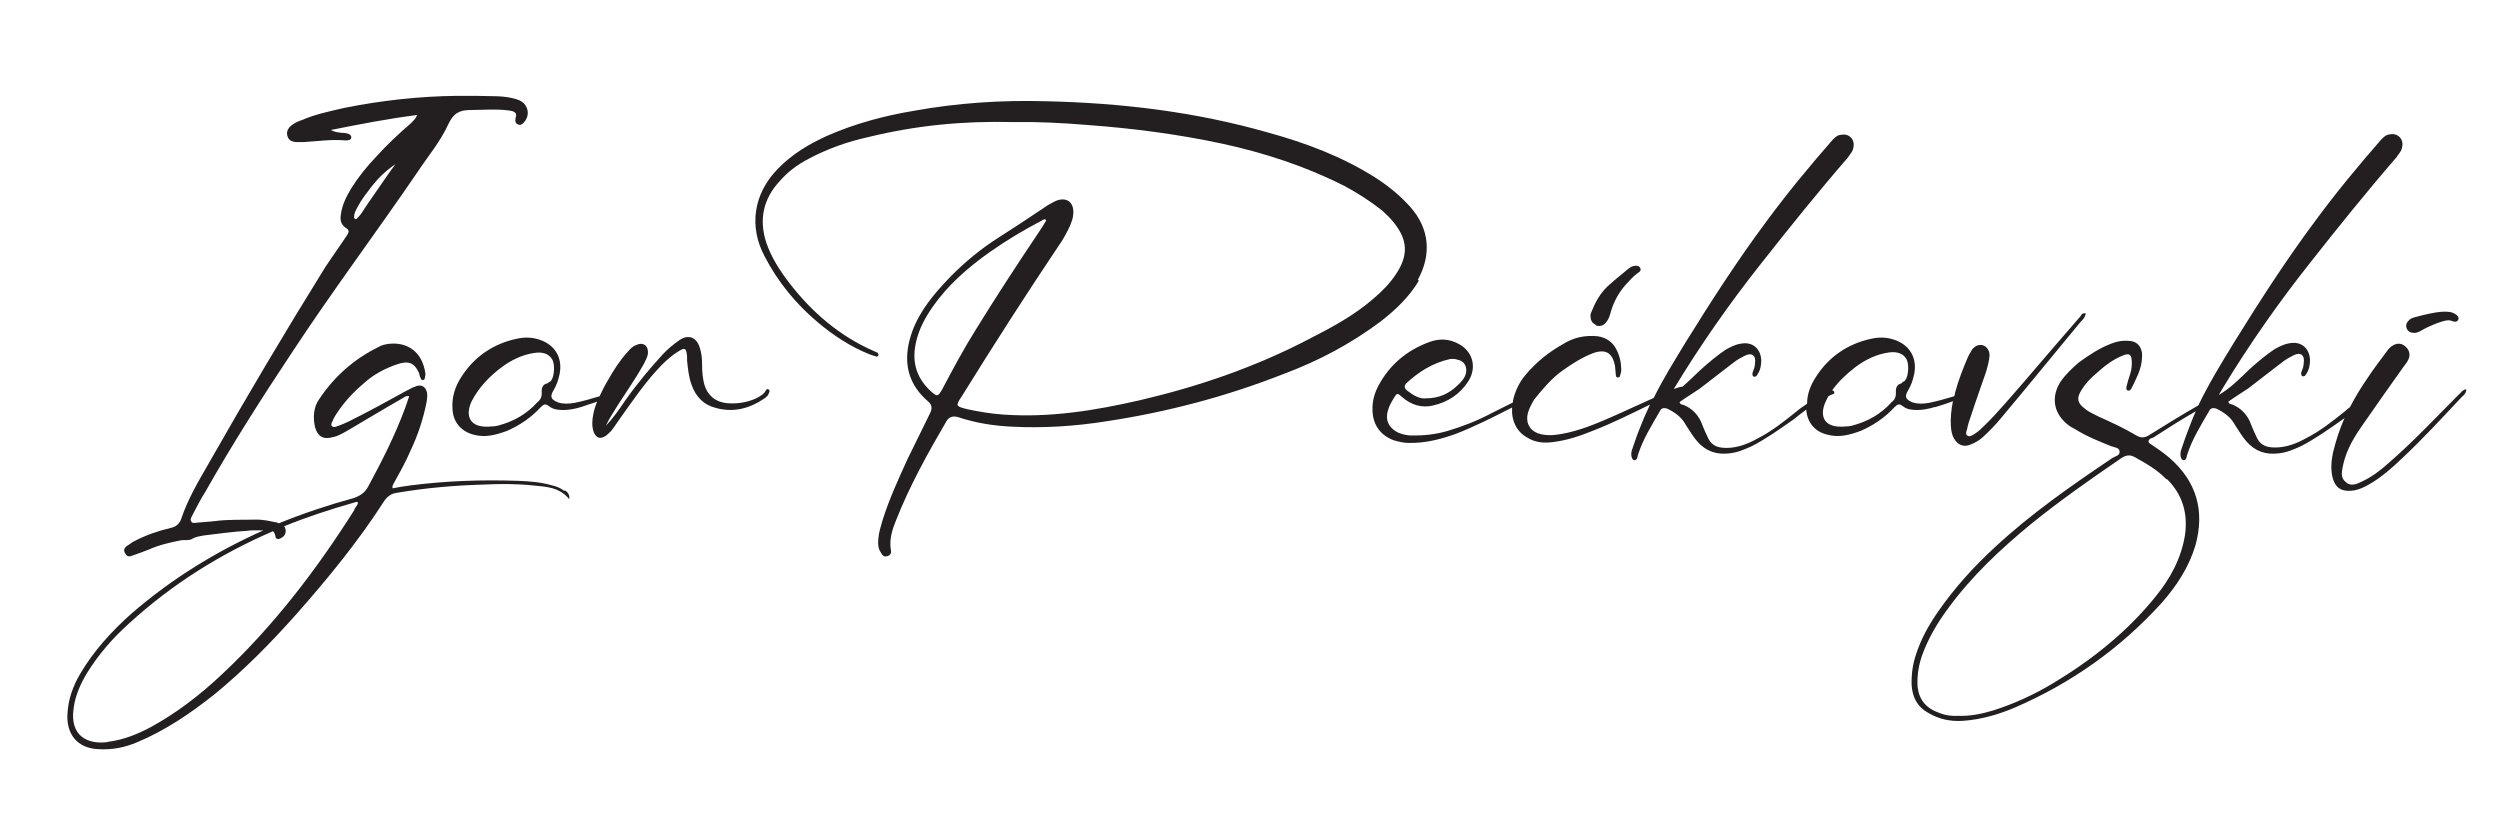
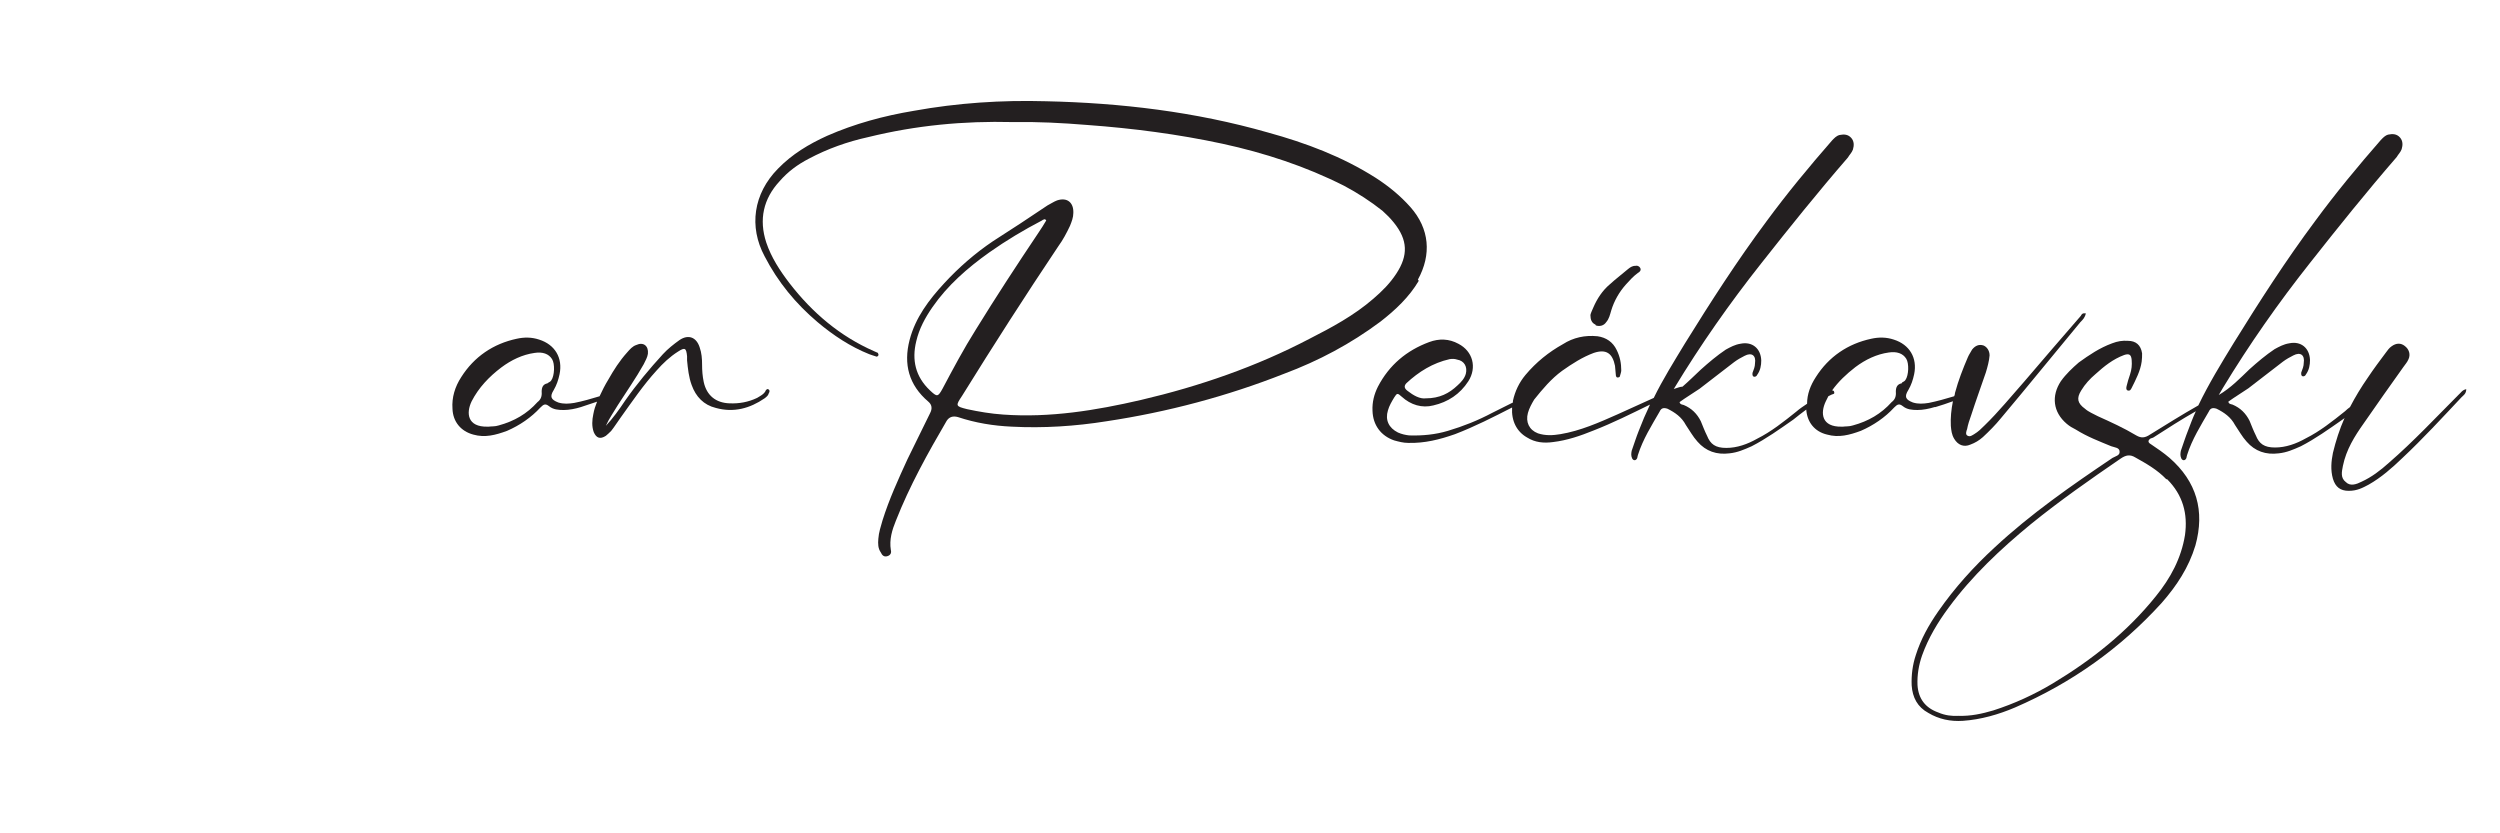
<svg xmlns="http://www.w3.org/2000/svg" id="Layer_1" version="1.1" viewBox="0 0 600 200">
  <defs>
    <style>
      .st0 {
        fill: #231f20;
      }
    </style>
  </defs>
-   <path class="st0" d="M135.4,117.8c-.9-.7-1.9-1.1-2.9-1.3-2.7-.8-5.4-1-8.2-1.1-8.6-.3-17.3,0-25.8,1.1-1.4.2-2.9.4-4.3.7-.1-.7.2-.9.3-1.2,1.5-2.7,2.9-5.2,4.1-8,1.7-3.6,3-7.5,3.8-11.6.1-.7.2-1.4.1-2.1-.3-1.5-1.4-2.2-2.9-1.5-.7.2-1.4.7-2.1,1-4.5,2.5-9.1,5-13.7,7.3-.9.4-1.9.9-2.9,1.2-.4.2-1,.3-1.3-.1-.2-.3,0-.8.2-1.1.1-.3.3-.6.4-.9,1.9-3.2,4.3-5.8,7.1-8.2,2.3-2.1,5.1-3.6,8.1-4.6,2.7-.9,4.1-.3,5.2,2.2.1.3.1.7.3,1,.1.3.2.7.7.6.3-.1.4-.4.4-.8.1-.2.1-.4.1-.7-.7-5.2-4.2-7.6-8.6-7.2-.9.1-1.9.3-2.7.8-5.9,2.9-10.6,7.1-14.2,12.5-1.4,2-1.5,4.4-1,6.7.6,2.2,2,3.1,4.3,2.4,1.2-.2,2.3-.9,3.4-1.5,4.3-2.5,8.7-5.2,13.1-7.7.6-.3,1-.8,1.8-.6-.3,1-.7,2-1,2.9-2.4,6.5-5.5,12.6-8.8,18.7-.8,1.5-1.8,2.2-3.4,2.8-6.2,1.7-12.2,3.7-18.1,6.1-.3-.2-.7-.3-1-.3-1.4-.3-2.8-.6-4.2-.6-3.5.1-7-.1-10.4.4-1.2.1-2.4.2-3.6.3-.6,0-1.3.3-1.7-.1-.6-.7.1-1.3.3-1.9,1-1.9,1.9-3.7,3-5.4,6.5-11.5,13.6-22.6,20.9-33.6,9.6-14.6,20.1-28.6,30-43.1,2.5-3.8,5.5-7.3,7.4-11.5,1.2-2.5,2.5-3.4,5.3-3.4s6.1-.3,9.1.1c.6.1,1.2.1,1.7.6.4.6,0,1,0,1.5-.1.6.1,1.1.7,1.3.6.2,1-.1,1.4-.6,1.5-1.7,1-4.2-1.1-5.2-1.7-.7-3.4-.9-5.3-1-3.2-.1-6.4-.1-9.6-.1-9.2.1-18.2,1.1-27.2,2.9-3.4.8-6.9,1.5-10.1,2.9-1,.3-2,.8-2.8,1.5-.7.7-1,1.5-.7,2.4.3,1,1.1,1.3,2,1.4h1.9c3.3-.2,6.6-.7,10-.4.3,0,.6,0,.8-.1.3,0,.6-.2.6-.6s-.1-.4-.3-.7c-.6-.3-1.1-.4-1.7-.4-.9-.1-1.8-.1-2.9-.7,7-1.4,13.7-2.7,20.7-3.6-.4,1.1-1,1.4-1.5,2-2.9,2.5-5.8,5.2-8.4,8.1-2.2,2.3-4.2,4.8-5.9,7.5-1.2,2-2.2,4-2.5,6.3-.2,1.3,0,2.4,1.2,3.2,1,.6.7,1.1.2,1.9-1.7,2.4-3.3,4.9-5,7.3-9.7,15.6-19,31.3-28.1,47.3-2.4,4.2-5,8.5-6.6,13.3-.4,1.2-1.2,1.9-2.5,2.2-3,.7-5.9,1.7-8.6,3.1-.7.3-1.2.8-1.9,1.2-.6.4-1,1.1-.4,1.9.4.8,1.1.7,1.8.4,1.2-.4,2.5-.9,3.8-1.4,2.4-1.1,5.1-1.7,7.6-2.2.9-.2,1.8.1,2.7-.3.9-.6,2-.7,3-.9,3.4-.4,6.9-.9,10.2-1.1,1.3-.2,2.7-.1,4-.1-11.4,5.1-22,11.6-31.7,20-4.8,4.3-9.1,9-12.3,14.5-1.7,2.9-2.8,6-3,9.3-.4,5.1,2.4,8.5,7.4,8.7,3.3.2,6.4-.4,9.4-1.7,6.7-2.8,12.7-6.9,18.4-11.4,7.2-5.9,13.7-12.5,19.9-19.5,7.5-8.5,14.7-17.3,20.8-26.8.8-1.2,1.7-1.9,3-2.1,7-1.2,13.9-1.8,20.9-2,4-.2,8-.2,11.8.2,3.2.3,6.5.4,8.8,3.3.2-1.1-.4-1.7-1-2.1ZM85,52c0-.9.4-1.5.8-2.3,1-1.9,2.3-3.5,3.6-5.2,1.5-1.9,3.3-3.6,5.5-5.1-.9,1.2-1.8,2.5-2.7,3.8-1.9,2.8-3.8,5.4-5.6,8.2-.3.4-.7.8-1,1.1,0,.1-.3.1-.4,0-.2-.1-.3-.3-.2-.4ZM85.1,122.3c-9.1,14.4-19.4,27.9-31.9,39.6-5.2,4.9-10.8,9.2-17,12.6-3.2,1.7-6.4,3-10,3.5-.2,0-.3,0-.4.1-4.6.6-9.2-1.3-8.1-8.3.4-3,1.7-5.8,3.2-8.3,2.8-4.5,6.2-8.4,10.1-11.9,10.4-9.5,22-16.7,34.5-22.1.3.2.5.6.6,1.2.1.8.8.8,1.4.4,1.1-.5,1.4-1.8.7-2.8,5.4-2.2,10.9-4,16.5-5.6.3-.1.8-.3,1.2-.2,0,.8-.6,1.2-.9,1.8Z" />
  <path class="st0" d="M183.8,93.7c-.4.9-1.3,1.3-2.1,1.8-2.1,1-4.3,1.4-6.6,1.3-3.3-.1-5.5-1.9-6.2-5.1-.3-1.4-.4-2.8-.4-4.2s-.1-2.8-.6-4.2c-.8-2.4-2.7-3.1-4.8-1.7-1.4,1-2.8,2.1-4,3.4-3.2,3.5-6.3,7.2-9.1,11.2-1.4,2.1-2.9,4.2-4.6,6,.8-1.8,1.9-3.3,2.9-5,2.1-3.3,4.3-6.4,6.2-9.8.4-.8.9-1.7,1-2.5.2-1.9-1.1-2.9-2.8-2.1-.9.3-1.5,1-2.2,1.8-1.8,2-3.2,4.2-4.5,6.5-.8,1.3-1.5,2.7-2.1,4-2,.6-4,1.2-6.1,1.6-1.3.2-2.5.3-3.8-.1-1.8-.7-2.1-1.4-1.1-3,.7-1.2,1.1-2.4,1.4-3.8.8-3.9-1.1-7.1-4.9-8.3-1.8-.6-3.6-.6-5.4-.2-5.6,1.2-10.2,4.3-13.3,9.2-1.5,2.3-2.3,4.9-2.1,7.6.1,3.1,2,5.4,5,6.2,2.8.8,5.4.1,8.1-.9,3-1.3,5.8-3.2,8-5.6.8-.8,1.2-1,2.1-.3,1,.8,2.2.9,3.5.9s2.8-.3,4.1-.7c1.3-.4,2.6-.9,3.9-1.3-.4,1-.7,1.9-.9,3-.3,1.4-.4,2.9.1,4.3.6,1.4,1.5,1.8,2.9.9.4-.3.9-.8,1.3-1.2.8-1,1.4-2,2.2-3.1,2.8-3.9,5.5-7.9,8.7-11.4,1.5-1.7,3.2-3.3,5.1-4.5,1.7-1.1,2-.9,2.2,1.1v1c.2,2,.4,4,1.1,5.9,1,2.8,2.9,4.8,5.8,5.5,4.3,1.2,8.2.1,11.7-2.3.4-.3.9-.7,1-1.2.2-.3.3-.7,0-.9-.3-.3-.6,0-.8.3ZM131.4,92c-1.1.2-1.4,1-1.4,2,.1,1.1-.2,1.9-1,2.5-2.5,2.8-5.6,4.6-9.3,5.6-.9.3-1.8.2-2.4.3h-.3c-4.8.1-5.2-3.2-3.8-6.1,1.7-3.3,4.2-5.9,7.1-8.1,2.4-1.8,5.1-3.1,8-3.5,1.9-.3,3.4.2,4.2,1.5.7,1.1.6,4-.2,5.1-.1.2-.4.4-.8.6Z" />
  <path class="st0" d="M340.3,67.1c3.3-6,2.8-12.2-1.8-17.4-2.4-2.7-5.2-5-8.3-7-8-5.1-16.8-8.4-25.9-10.9-17.5-5-35.3-7.1-53.3-7.5-10.7-.3-21.2.4-31.7,2.3-7.2,1.2-14.2,3.1-20.8,6-4.4,2-8.4,4.4-11.8,7.9-5.9,6-7,13.9-3.2,21,3.2,6.2,7.5,11.4,12.7,15.8,3.8,3.2,7.9,5.9,12.4,7.7.6.2,1.1.4,1.8.6.1,0,.3-.1.4-.3.1-.1,0-.3-.1-.6-.3-.1-.6-.3-.9-.4-8.2-3.6-14.8-9.2-20.3-16.3-2.3-3-4.4-6.2-5.6-9.8-1.8-5.5-.7-10.5,3.2-14.7,2-2.3,4.3-4,7-5.4,4.5-2.4,9.3-4.1,14.3-5.2,11.4-2.8,22.8-3.9,34.7-3.6,5.9-.1,11.8.2,17.9.7,10.9.8,21.7,2.2,32.4,4.5,10.1,2.2,19.9,5.4,29.2,10.1,3.2,1.7,6.3,3.7,9.2,6,1,.9,1.9,1.8,2.7,2.8,3.4,4.2,3.5,7.9.6,12.3-1.5,2.3-3.4,4.2-5.5,6-4.6,4-10,6.9-15.3,9.6-12.8,6.7-26.4,11.4-40.5,14.7-10.8,2.5-21.8,4.3-33,3.5-3-.2-5.9-.7-8.7-1.3-2.8-.7-2.8-.8-1.2-3.2,7.5-12.1,15.2-24.1,23.1-35.9,1.1-1.5,2-3.2,2.8-4.9.4-1,.8-2,.8-3.1.1-2.5-1.5-3.8-3.9-3-.8.3-1.5.8-2.3,1.2-4.3,2.9-8.7,5.8-13.1,8.6-4.3,2.9-8.2,6.3-11.7,10.1-3.6,3.9-6.9,8.2-8.3,13.6-1.5,5.8-.2,10.8,4.5,14.8q1.3,1.1.4,2.8c-1.8,3.7-3.6,7.3-5.4,11-2.2,4.8-4.4,9.6-6,14.7-.4,1.4-.9,2.9-1,4.4-.1,1.2-.1,2.3.6,3.3.3.7.8,1.1,1.5.9.8-.2,1.1-.8.9-1.5-.4-2.5.3-4.8,1.2-7,3.3-8.4,7.7-16.3,12.2-24q.9-1.4,2.7-.9c4.2,1.4,8.5,2.1,12.9,2.3,7.6.4,15.3-.1,22.8-1.3,14.6-2.2,28.9-6,42.6-11.4,8.3-3.1,16-7.2,23.1-12.5,3.6-2.8,6.9-5.9,9.2-9.8ZM226.2,93.3c-1.1,2-1.3,2-3,.4-3.5-3.3-4.4-7.3-3.3-11.8.7-3,2.1-5.6,3.9-8.2,3.6-5.2,8.4-9.4,13.6-13.1,4.1-2.9,8.3-5.4,12.7-7.7.2-.2.4-.2.7-.3.1.1.2.2.3.3-.6,1-1.2,2-1.9,3-5.1,7.6-10.2,15.4-15,23.2-2.9,4.6-5.4,9.3-8,14.2Z" />
  <path class="st0" d="M464.5,97.7c1.4-.4,2.8-.9,4.2-1.4-.4,2-.6,4-.5,5.9.1,1.1.2,2.1.8,3.1.9,1.5,2.3,2.1,3.9,1.4,1.1-.4,2.1-1,3-1.8,1.5-1.4,3-2.9,4.3-4.5,6.4-7.6,12.7-15.4,19.1-23.1.6-.6,1.1-1.1,1.3-2.1-.8-.1-1,.2-1.2.6-4.5,5.2-9.1,10.5-13.6,15.8-3.1,3.5-6.1,7.2-9.5,10.5-.8.8-1.5,1.5-2.5,2.1-.4.2-1,.8-1.7.3-.4-.3-.2-1,0-1.5.2-1.1.6-2.3,1-3.4,1.1-3.4,2.3-6.7,3.5-10.2.4-1.3.8-2.8.9-4.1,0-1.2-.7-2.1-1.5-2.4-1-.3-1.9,0-2.7,1-.3.6-.7,1.1-1,1.8-1.2,2.8-2.3,5.6-3.1,8.6,0,.3-.1.6-.2.8-2,.6-4.1,1.2-6.1,1.6-1.3.2-2.5.3-3.8-.1-1.8-.7-2.1-1.4-1.1-3,.7-1.2,1.1-2.4,1.4-3.8.8-3.9-1.1-7.1-4.9-8.3-1.8-.6-3.6-.6-5.4-.2-5.6,1.2-10.2,4.3-13.3,9.2-1.3,2-2.1,4.1-2.1,6.4-.9.6-1.8,1.2-2.6,1.9-3,2.4-6,4.8-9.4,6.5-2.3,1.3-4.8,2.2-7.4,2.2s-3.8-.9-4.6-2.9c-.6-1.2-1-2.3-1.5-3.5-.9-1.8-2.2-3.1-4.1-3.9-.3-.1-.9-.1-1-.7,1.5-1.1,3.2-2.1,4.8-3.2,2.8-2.1,5.5-4.3,8.3-6.4.8-.6,1.7-1.1,2.5-1.5,1.7-.9,2.8-.1,2.5,1.8,0,.8-.3,1.5-.6,2.3,0,.3-.1.7.3.9.3.1.7-.1.8-.4.8-1.1,1-2.3,1-3.5-.1-2.9-2.2-4.6-5-4-1.3.2-2.4.8-3.5,1.4-2.1,1.4-4.1,3.1-6,4.8-1.5,1.4-2.9,2.8-4.4,4.1-.6,0-1.2.3-1.9.5,0,0-.2,0-.2.1,0,0,0-.1.1-.2,6.3-10.4,13.3-20.4,20.9-30,6.7-8.5,13.6-17.1,20.8-25.4.4-.7.9-1.1,1.2-1.9.3-1,.3-2-.4-2.8-.8-.9-1.8-.9-2.8-.7-.8.2-1.3.8-1.8,1.3-5.5,6.3-10.8,12.7-15.8,19.5-7,9.4-13.3,19.2-19.5,29.2-2.6,4.3-5.3,8.6-7.5,13.1-2.9,1.3-5.7,2.6-8.6,3.9-4.5,2-9,4-13.8,4.8-1.8.3-3.6.4-5.4-.2-2.1-.8-3-2.7-2.4-4.9.3-1.1.9-2.2,1.5-3.2,2-2.5,4.1-5,6.7-6.9,2.4-1.7,4.9-3.3,7.6-4.3,3-1,4.5.1,5.1,3.1.1.8.1,1.4.2,2.2,0,.2.1.6.4.6s.6-.1.6-.4c.1-.4.3-.9.3-1.3,0-1.7-.3-3.3-1.1-4.9-.9-1.9-2.5-3-4.6-3.3-3-.3-5.8.3-8.3,1.9-3.4,1.9-6.4,4.3-9,7.4-1.5,1.8-2.5,3.9-3,6.2,0,.2,0,.3,0,.4-1.7.8-3.3,1.7-5,2.5-3.4,1.8-6.9,3.2-10.6,4.3-3,.9-6.1,1.2-9.3,1.1-.9-.1-1.8-.3-2.7-.7-2.2-1.1-3.1-3-2.4-5.3.3-1.1.9-2.1,1.5-3.1.7-1.1.8-1.1,1.8-.2,2.2,2,4.9,2.8,7.6,2.1,3.5-.8,6.4-2.7,8.4-5.8,2.1-3.3,1.1-7.2-2.4-9-2.2-1.2-4.6-1.3-7-.4-5.4,2-9.6,5.5-12.3,10.7-.9,1.8-1.4,3.7-1.3,5.8.1,3.4,2,6,5.2,7.1,1.1.3,2.2.6,3.4.6,3.9.1,7.5-.8,11.2-2.1,4.7-1.8,9.2-4.1,13.7-6.4-.2,3.2,1.1,5.8,3.6,7.2,1.9,1.2,4,1.4,6.2,1.1,3.4-.4,6.6-1.5,9.8-2.8,4.6-1.8,9-4,13.5-6.2-1,2.1-1.9,4.2-2.7,6.3-.6,1.5-1.1,3.1-1.7,4.8-.1.6-.2,1.1.1,1.8.3.6.9.6,1.2,0,.1-.2.1-.6.2-.8,1.2-3.8,3.3-7.1,5.2-10.4.4-.9,1-1,1.9-.7,1.8.9,3.4,2,4.4,3.9.9,1.3,1.7,2.8,2.8,4,2,2.3,4.6,3.2,7.7,2.8,1.9-.2,3.5-.9,5.3-1.7,3.5-1.8,6.7-4.1,10-6.4,1-.8,2-1.6,3.1-2.4.2,3,2,5.3,5,6,2.8.8,5.4.1,8.1-.9,3-1.3,5.8-3.2,8-5.6.8-.8,1.2-1,2.1-.3,1,.8,2.2.9,3.5.9s2.8-.3,4.1-.7ZM337.5,92c3-2.8,6.4-4.9,10.4-5.8.6-.1,1.2-.1,1.8.1,1.8.3,2.5,1.8,2.1,3.4-.3,1.1-1.1,2-2,2.8-2,1.9-4.3,3.1-7.6,3.1-1.4.2-3-.7-4.4-1.8-.8-.6-.9-1.2-.2-1.9ZM456.4,92c-1.1.2-1.4,1-1.4,2,.1,1.1-.2,1.9-1,2.5-2.5,2.8-5.6,4.6-9.3,5.6-.9.3-1.8.2-2.4.3h-.3c-4.8.1-5.2-3.2-3.8-6.1.2-.4.4-.8.6-1.2.3-.1.5-.3.8-.4.2-.1.8-.1.6-.6,0-.3-.3-.4-.5-.4,1.5-2.1,3.4-3.9,5.6-5.6,2.4-1.8,5.1-3.1,8-3.5,1.9-.3,3.4.2,4.2,1.5.7,1.1.6,4-.2,5.1-.1.2-.4.4-.8.6Z" />
-   <path class="st0" d="M579.6,79.9c.7-.1,1.3-.4,1.9-.8,1.5-.8,3.1-1.5,4.8-2,.8-.2,1.5-.4,2.3,0,.6.2,1.1.2,1.4-.4.2-.6-.2-1-.7-1.3-.9-.6-1.8-.6-2.8-.6-2.4.1-4.9.8-7.2,1.4-.3.1-.8.3-1.1.6-.6.6-.9,1.2-.6,2,.3.8,1,1.1,1.9,1.1Z" />
  <path class="st0" d="M590.1,94.7c-5.5,5.5-10.8,11.2-16.8,16.4-2,1.8-4.1,3.4-6.5,4.5-1.2.6-2.7,1.2-3.8.1-1.3-1-1-2.4-.7-3.9.8-3.9,2.8-7.1,5-10.2,3.1-4.5,6.3-9,9.5-13.5.4-.6.9-1.1,1.2-1.8.6-1.2.2-2.5-.9-3.3-.9-.7-2-.7-3.1.1-.6.4-1,1-1.3,1.4-1.5,2-3,4-4.4,6.1-1.6,2.3-3,4.6-4.3,7.1-.4.3-.8.6-1.2,1-3,2.4-6,4.8-9.4,6.5-2.3,1.3-4.8,2.2-7.4,2.2s-3.8-.9-4.6-2.9c-.6-1.2-1-2.3-1.5-3.5-.9-1.8-2.2-3.1-4.1-3.9-.3-.1-.9-.1-1-.7,1.5-1.1,3.2-2.1,4.8-3.2,2.8-2.1,5.5-4.3,8.3-6.4.8-.6,1.7-1.1,2.5-1.5,1.7-.9,2.8-.1,2.5,1.8,0,.8-.3,1.5-.6,2.3,0,.3-.1.7.3.9.3.1.7-.1.8-.4.8-1.1,1-2.3,1-3.5-.1-2.9-2.2-4.6-5-4-1.3.2-2.4.8-3.5,1.4-2.1,1.4-4.1,3.1-6,4.8-2.3,2.2-4.5,4.5-7.4,6.2.3-.6.7-1.1,1-1.7,6.3-10.4,13.3-20.4,20.9-30,6.7-8.5,13.6-17.1,20.8-25.4.4-.7.9-1.1,1.2-1.9.3-1,.3-2-.4-2.8-.8-.9-1.8-.9-2.8-.7-.8.2-1.3.8-1.8,1.3-5.5,6.3-10.8,12.7-15.8,19.5-7,9.4-13.3,19.2-19.5,29.2-3,4.9-6,9.8-8.5,15-3.9,2.2-7.7,4.6-11.6,7-1.2.8-2.1.9-3.3.2-3-1.8-6.1-3.2-9.2-4.6-1.1-.6-2.2-1-3.1-1.8-1.8-1.3-2.1-2.5-.9-4.4.9-1.5,2.1-2.8,3.4-3.9,2.1-1.9,4.2-3.6,6.9-4.6,1.2-.4,1.7-.1,1.8,1.2.1,1.2,0,2.3-.4,3.5-.3.9-.6,1.8-.8,2.7-.1.4-.2.9.2,1.1.6.2.8-.2,1-.6,1-2,2.1-4.1,2.4-6.3.1-.7.1-1.3.1-2-.3-2-1.5-3-3.4-3-1.3-.1-2.5.1-3.8.6-3,1.1-5.5,2.8-8,4.6-1.5,1.3-3.1,2.8-4.3,4.5-2.3,3.5-1.9,7.4,1.4,10.2.7.6,1.4,1,2.2,1.4,2.7,1.7,5.6,2.8,8.5,4,.8.3,2,.3,2,1.3.1.9-1,1.1-1.7,1.5-9.8,6.6-19.6,13.4-28.3,21.5-5,4.6-9.6,9.7-13.5,15.3-2.3,3.3-4.2,6.7-5.4,10.5-.8,2.4-1.1,4.9-1,7.3.2,2.9,1.4,5.2,4,6.6,2.5,1.5,5.3,2.1,8.3,1.9,4.3-.3,8.5-1.5,12.5-3.2,13.6-5.9,25.3-14.2,35.2-25.1,3.6-4.1,6.5-8.5,8.1-13.8,2.3-8.3.3-15.3-6.2-21-1.4-1.2-3-2.3-4.5-3.3-.7-.4-.8-.9,0-1.4.2,0,.3-.1.6-.2,3.4-2.2,6.7-4.3,10.2-6.3-.7,1.5-1.3,3.1-1.9,4.7-.6,1.5-1.1,3.1-1.7,4.8-.1.6-.2,1.1.1,1.8.3.6.9.6,1.2,0,.1-.2.1-.6.2-.8,1.2-3.8,3.3-7.1,5.2-10.4.4-.9,1-1,1.9-.7,1.8.9,3.4,2,4.4,3.9.9,1.3,1.7,2.8,2.8,4,2,2.3,4.6,3.2,7.7,2.8,1.9-.2,3.5-.9,5.3-1.7,3.5-1.8,6.7-4.1,10-6.4.2-.1.4-.3.5-.4-1.2,2.7-2.1,5.5-2.8,8.4-.4,2-.6,4.1,0,6.2.6,2,1.8,2.9,3.8,2.9s3.3-.7,4.8-1.5c3-1.7,5.6-4,8.1-6.4,4.9-4.6,9.5-9.6,14.2-14.6.4-.4,1.1-.8,1.1-1.9-1,.2-1.3.9-1.9,1.4ZM520.1,115c3.8,3.8,5,8.3,4.3,13.4-.9,5.6-3.5,10.4-7,14.7-6.9,8.6-15.4,15.3-24.7,20.9-4.5,2.7-9.3,4.9-14.3,6.5-2.7.8-5.4,1.4-8.4,1.3-1.5.1-3.2-.1-4.8-.8-3.1-1.1-4.8-3.3-5-6.6-.1-2.4.3-4.8,1.1-7.1,1.5-4.2,3.8-8,6.4-11.5,5.6-7.6,12.4-14,19.7-20,6.9-5.6,14.2-10.7,21.5-15.7,1.3-.9,2.3-1.1,3.6-.3,2.7,1.5,5.3,3,7.4,5.2Z" />
  <path class="st0" d="M383,78.1c.9.3,1.9.1,2.5-.8.7-.8.9-1.8,1.2-2.8.7-2.3,1.9-4.4,3.5-6.2.9-1,1.8-2,2.9-2.8.4-.2.8-.6.6-1.1-.3-.6-.8-.7-1.2-.6-.8,0-1.3.4-1.8.8-1.4,1.2-3,2.4-4.3,3.6-1.8,1.5-3.1,3.5-4,5.6-.3.7-.6,1.3-.7,1.8,0,1.1.3,1.9,1.2,2.3Z" />
</svg>